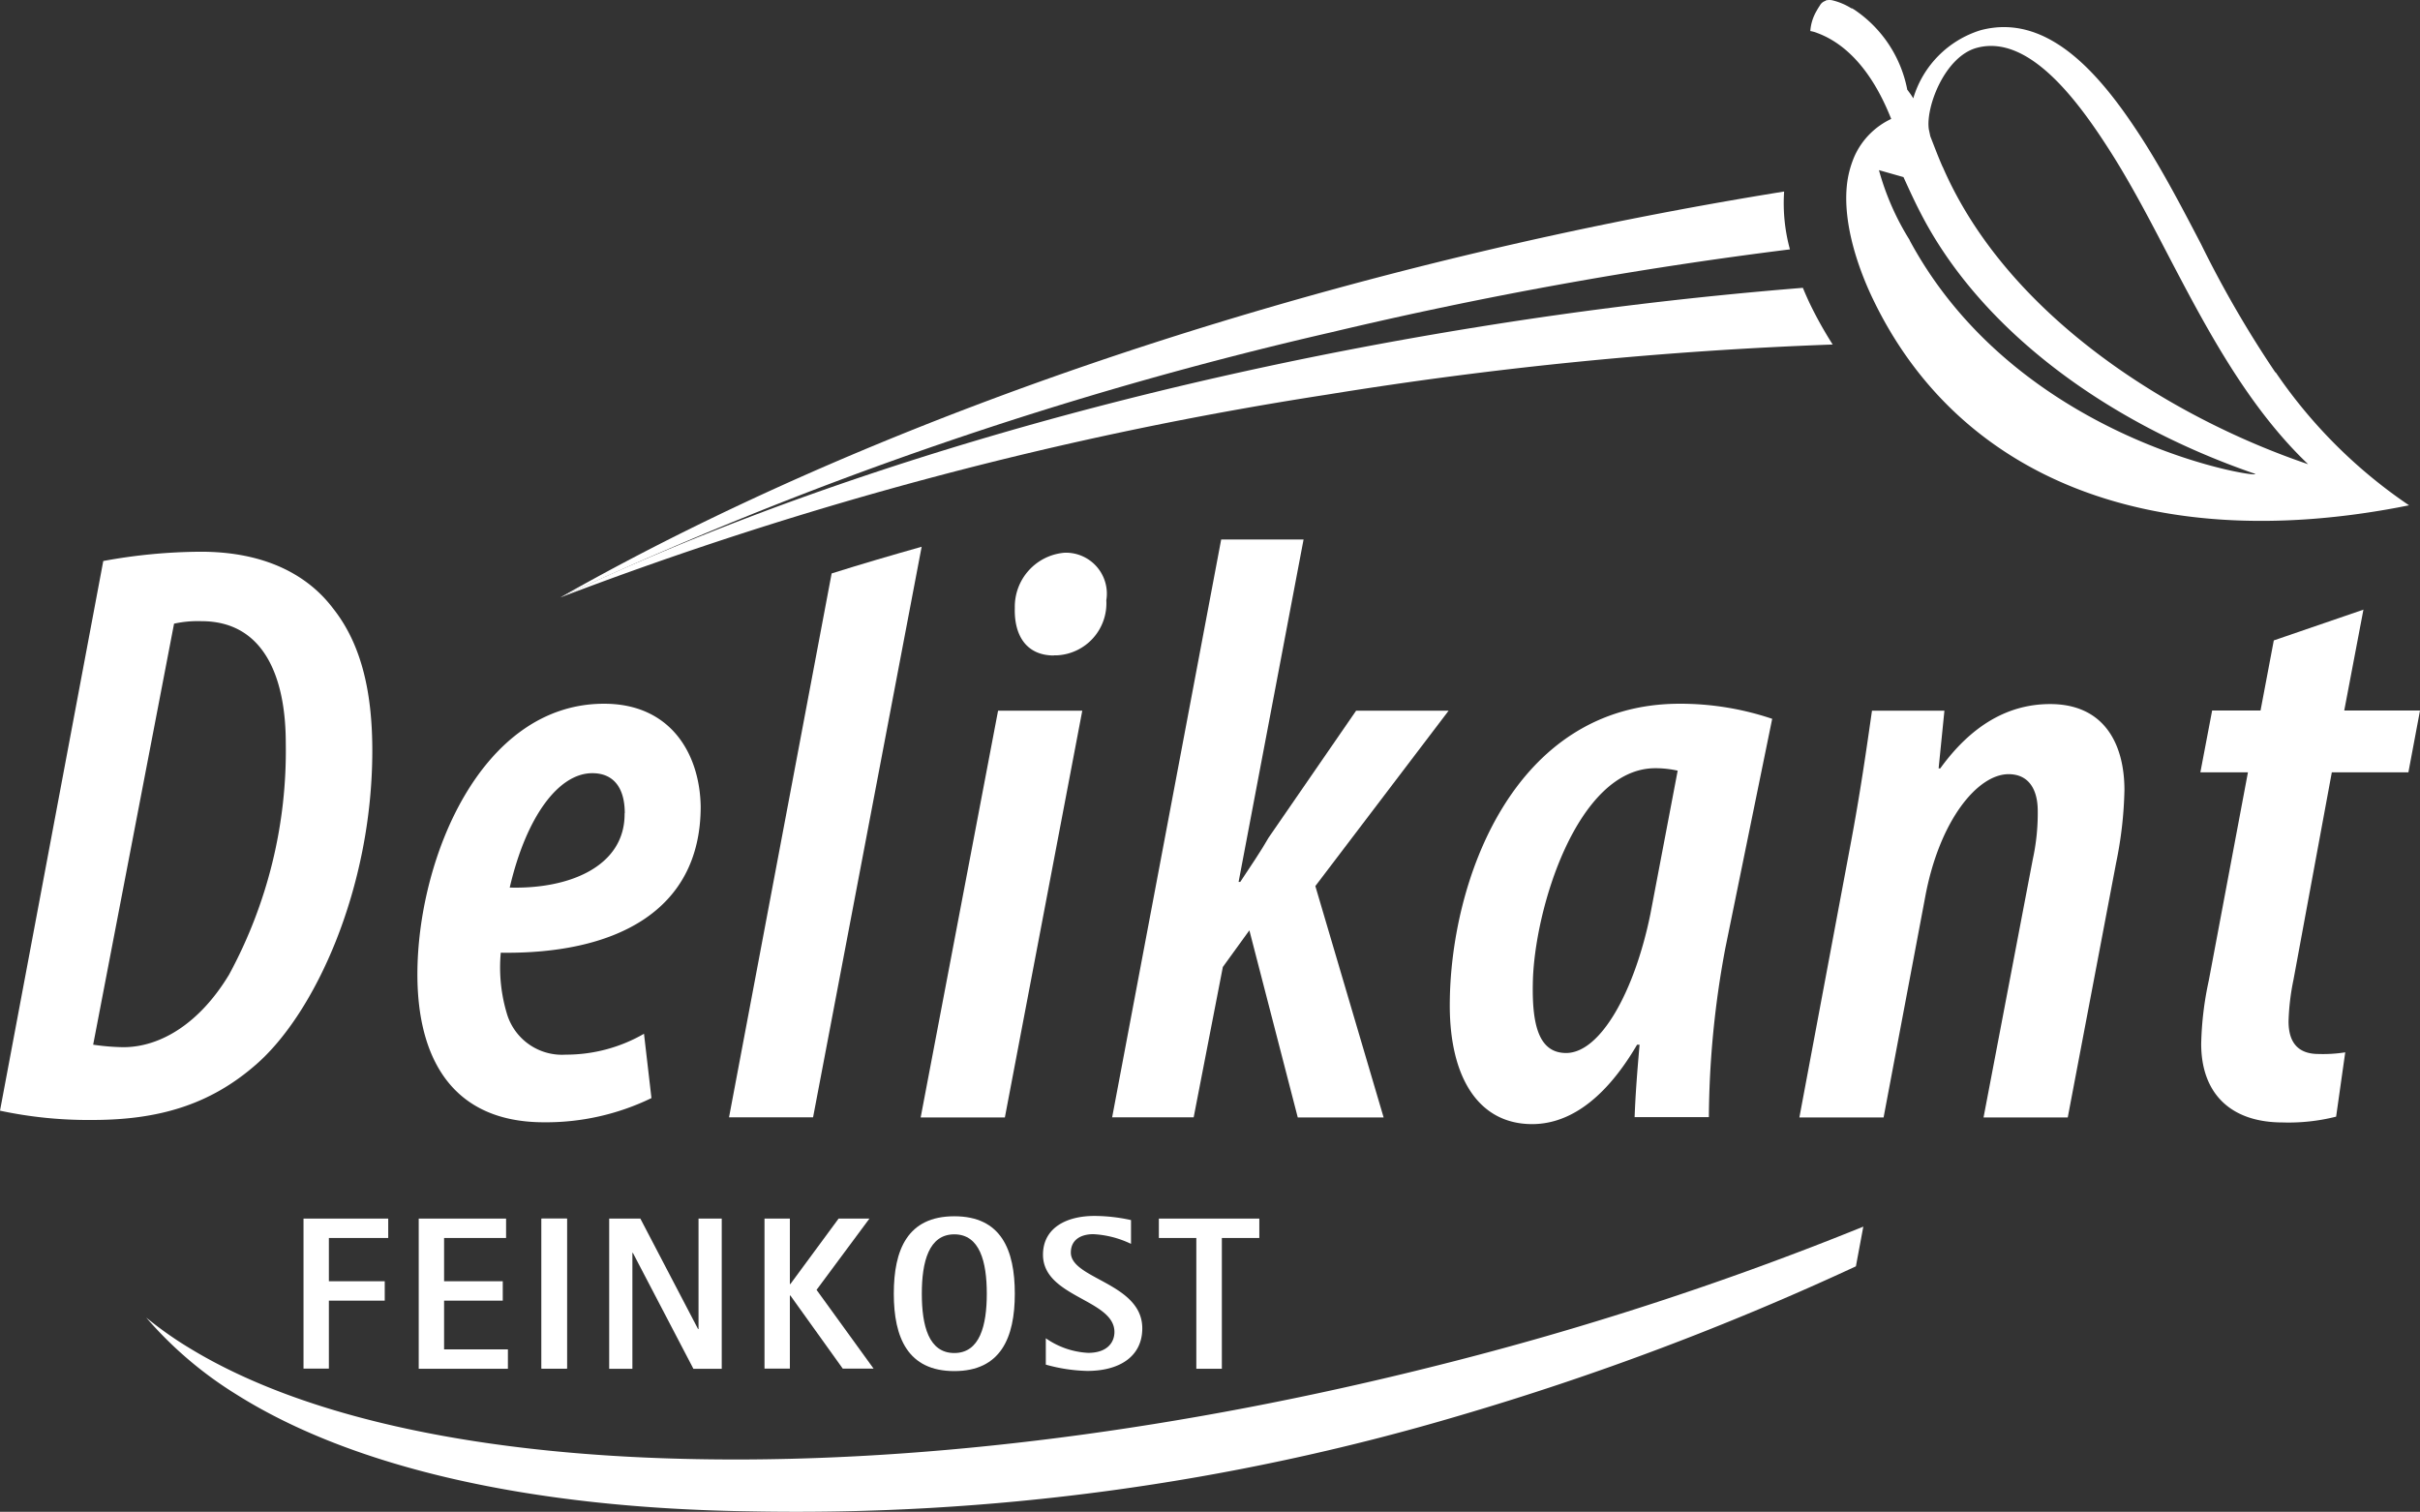
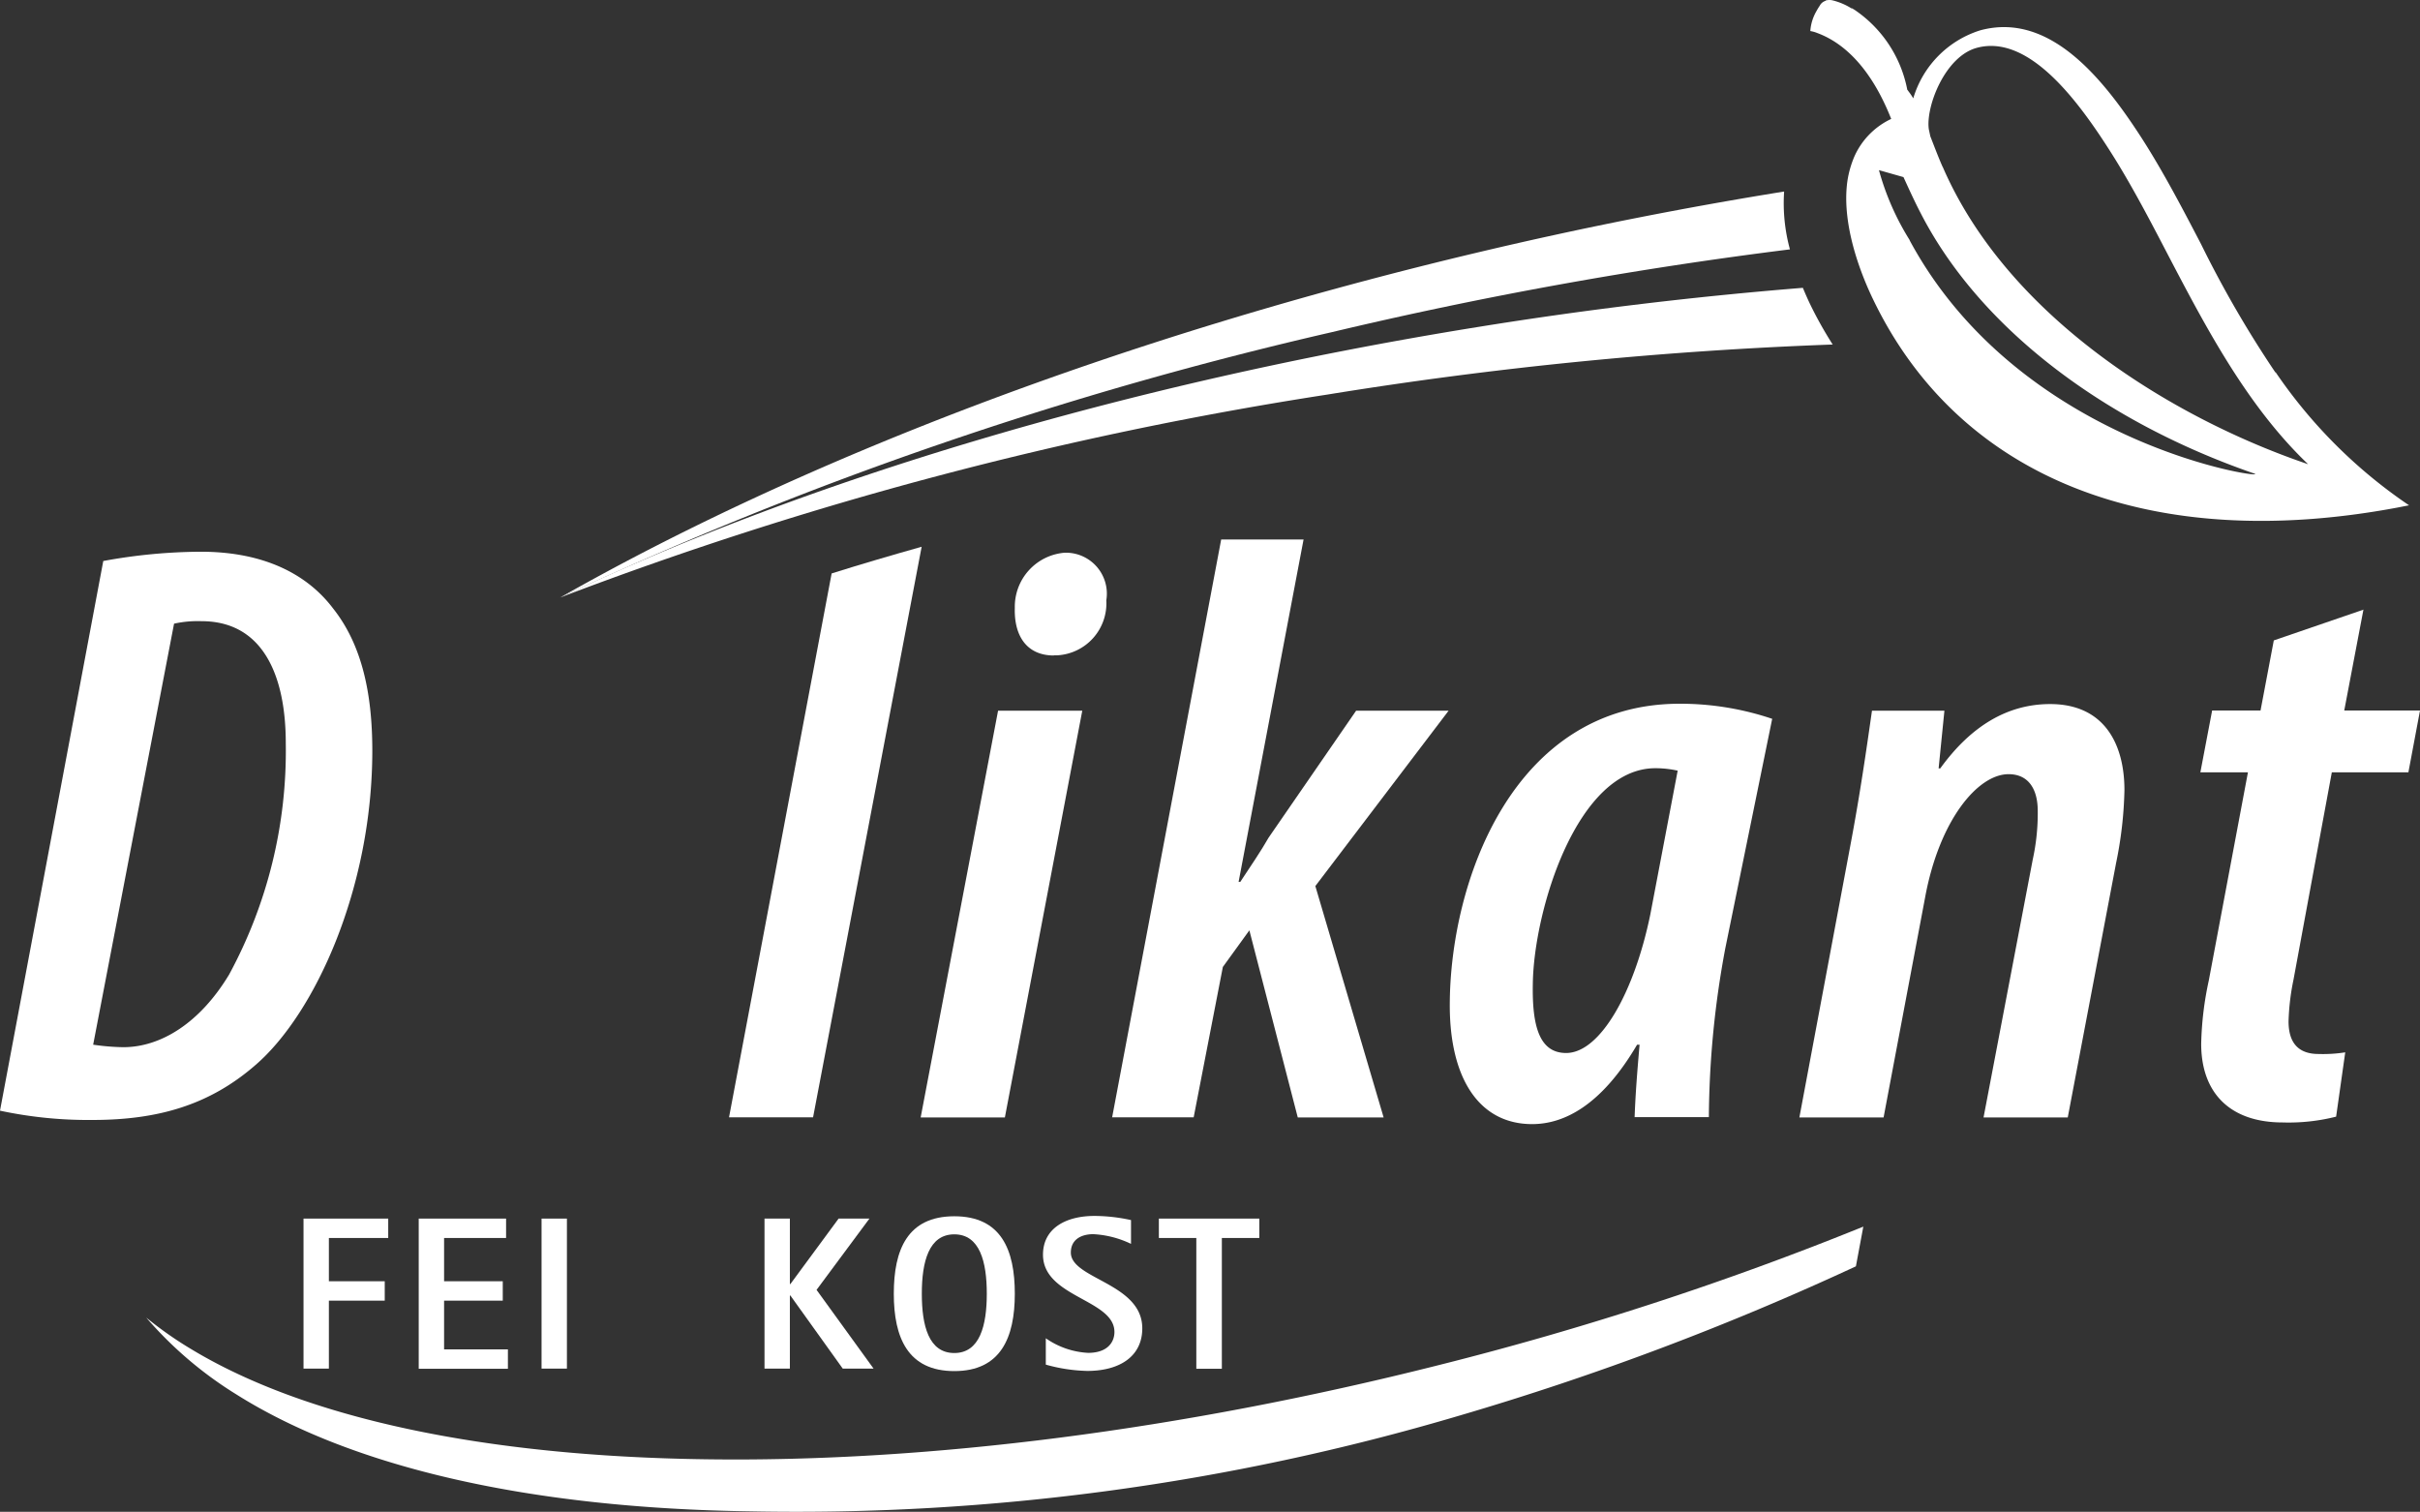
<svg xmlns="http://www.w3.org/2000/svg" width="145.99" height="91.202" viewBox="0 0 145.99 91.202">
  <rect x="0" y="0" width="145.99" height="91.202" fill="#333333" stroke="none" />
  <defs>
    <clipPath id="a">
-       <rect width="1.53" height="9.05" transform="translate(32.67 73.51)" fill="#fff" />
-     </clipPath>
+       </clipPath>
  </defs>
  <g transform="translate(0 0.004)">
    <path d="M117.19,10.06c-.27-.61-.5-1.23-.74-1.84l-.09-.42c-.2-1.34.96-4.4,2.9-4.92,3.09-.83,6.02,3.09,7.95,6.1,1.32,2.05,2.52,4.36,3.68,6.59,2.24,4.28,4.72,8.97,8.35,12.43-8.17-2.77-18.11-8.87-22.04-17.93m-1.99,4.42a15.839,15.839,0,0,1-1.86-4.23l1.48.42c.33.72.66,1.45,1.03,2.16,3.49,6.81,10.86,12.52,20.12,15.72,1.24.43-14.04-1.56-20.78-14.07m22.07,7.98h0a65.6,65.6,0,0,1-4.49-7.75c-1.11-2.13-2.26-4.33-3.52-6.3-2.35-3.66-5.59-7.72-9.78-6.6a6.125,6.125,0,0,0-4.06,4.11,3.506,3.506,0,0,0-.27-.4s-.07-.1-.1-.14V5.36a7.525,7.525,0,0,0-3.2-4.79L111.73.5h-.04a3.878,3.878,0,0,0-1.17-.49.874.874,0,0,0-.36.01c-.02,0-.03.02-.04.03a.575.575,0,0,0-.34.29,3.208,3.208,0,0,0-.19.31,2.769,2.769,0,0,0-.38,1.22,1.823,1.823,0,0,1,.4.11c2.64.97,3.94,3.84,4.48,5.19a4.544,4.544,0,0,0-2.21,2.24,6.043,6.043,0,0,0-.43,1.49c-.39,2.69.88,5.77,1.53,7.12,5.17,10.8,16.7,15.39,31.63,12.6l.72-.14a30.146,30.146,0,0,1-8.05-8.03" fill="#fff" />
    <path d="M112.42,73.99a193.693,193.693,0,0,1-25.63,8.36c-15.45,3.9-30.74,5.87-44.21,5.68-13.36-.18-24.07-2.46-30.97-6.6a22.483,22.483,0,0,1-2.79-1.95,23.384,23.384,0,0,0,5.46,4.65c7.01,4.41,17.71,6.85,30.95,7.04a140.726,140.726,0,0,0,42.83-5.78,171.121,171.121,0,0,0,23.9-9l.45-2.41Z" fill="#fff" />
    <path d="M5.63,63.02a13.665,13.665,0,0,0,1.81.15c2.26,0,4.62-1.46,6.38-4.38a28.294,28.294,0,0,0,3.42-13.96c0-4.13-1.41-7.36-5.08-7.36a6.625,6.625,0,0,0-1.66.15L5.62,63.02Zm.6-29.18a33.173,33.173,0,0,1,5.88-.56c3.82,0,6.43,1.36,7.99,3.43,1.76,2.22,2.36,5.19,2.36,8.57,0,8.32-3.47,15.87-7.03,18.95-2.77,2.42-5.88,3.33-9.85,3.33A25.526,25.526,0,0,1,0,67Z" fill="#fff" />
-     <path d="M37.69,49.06c0-1.51-.65-2.42-1.96-2.42-2.01,0-3.97,2.57-4.98,6.9,3.57.1,6.93-1.26,6.93-4.43v-.05ZM39.3,66.24a14.556,14.556,0,0,1-6.48,1.46c-5.63,0-7.64-3.98-7.64-8.92,0-6.95,3.82-16.33,11.26-16.33,4.07,0,5.78,3.08,5.83,6.2,0,6.4-5.28,8.92-12.06,8.82a9.679,9.679,0,0,0,.4,3.78,3.471,3.471,0,0,0,3.52,2.37,9.4,9.4,0,0,0,4.72-1.26l.45,3.88Z" fill="#fff" />
    <path d="M63.58,39.54c-1.66,0-2.41-1.21-2.36-2.87a3.269,3.269,0,0,1,3.01-3.33,2.471,2.471,0,0,1,2.51,2.87,3.14,3.14,0,0,1-2.97,3.32h-.19ZM55.54,67.41l4.67-24.54h5.08L60.62,67.41Z" fill="#fff" />
    <path d="M67.09,67.41l6.58-34.87h4.97L74.72,53.2h.1c.6-.91,1.25-1.86,1.71-2.67l5.28-7.66h5.58L79.35,53.45l4.12,13.96H78.29L75.37,56.12l-1.6,2.21L72.01,67.4H67.08Z" fill="#fff" />
    <path d="M101.22,46.49a6.229,6.229,0,0,0-1.36-.15c-4.72,0-7.33,8.57-7.39,13-.05,2.57.4,4.18,2.01,4.18,2.06,0,4.12-3.68,5.08-8.37l1.65-8.67ZM98.61,67.4c.05-1.36.15-2.67.3-4.38h-.15c-2.16,3.68-4.42,4.79-6.33,4.79-3.21,0-4.97-2.77-4.97-7.16,0-7.46,3.82-18.2,13.87-18.2a17.353,17.353,0,0,1,5.58.91l-2.82,13.8a56.655,56.655,0,0,0-1,10.23H98.62Z" fill="#fff" />
    <path d="M108.55,67.41l3.07-16.38c.6-3.17,1-5.99,1.31-8.16h4.37l-.35,3.48h.1c1.86-2.57,4.07-3.88,6.63-3.88,3.27,0,4.48,2.42,4.48,5.19a23.9,23.9,0,0,1-.5,4.38l-2.92,15.37h-5.08l2.97-15.57a13.044,13.044,0,0,0,.3-2.92c0-1.31-.55-2.22-1.76-2.22-1.86,0-4.17,2.77-5.03,7.41l-2.51,13.3Z" fill="#fff" />
    <path d="M142.58,36.76l-1.16,6.1h4.57l-.7,3.73h-4.62l-2.31,12.5a14.217,14.217,0,0,0-.3,2.52c0,1.36.65,1.97,1.81,1.97a8.656,8.656,0,0,0,1.61-.1l-.55,3.88a11.656,11.656,0,0,1-3.22.35c-3.21,0-4.92-1.81-4.92-4.74a19.745,19.745,0,0,1,.46-3.83l2.36-12.55h-2.87l.71-3.73h2.92l.8-4.23,5.42-1.86Z" fill="#fff" />
    <path d="M50.17,34.59,43.98,67.4h5.07L55.6,32.98c-1.84.52-3.65,1.05-5.43,1.61" fill="#fff" />
    <path d="M18.31,73.51h5.11v1.17H19.84v2.61h3.37v1.17H19.84v4.1H18.31V73.51Z" fill="#fff" />
    <path d="M25.26,73.51h5.27v1.17H26.79v2.61h3.54v1.17H26.79V81.4h3.85v1.17H25.26V73.51Z" fill="#fff" />
    <rect width="1.53" height="9.05" transform="translate(32.67 73.51)" fill="#fff" />
    <g clip-path="url(#a)">
      <rect width="1.53" height="9.05" transform="translate(32.67 73.51)" fill="#fff" />
    </g>
-     <path d="M36.75,73.51h1.88l3.48,6.66h.03V73.51h1.4v9.06H41.83l-3.65-6.99h-.03v6.99h-1.4V73.51Z" fill="#fff" />
    <path d="M46.12,73.51h1.53v3.95h.03l2.91-3.95h1.86l-3.19,4.3,3.44,4.75H50.84l-3.16-4.41h-.03v4.41H46.12V73.5Z" fill="#fff" />
    <path d="M57.57,81.62c1.54,0,1.96-1.66,1.96-3.58s-.42-3.58-1.96-3.58-1.96,1.66-1.96,3.58.41,3.58,1.96,3.58m-3.65-3.58c0-2.64.82-4.67,3.65-4.67s3.65,2.03,3.65,4.67-.84,4.67-3.65,4.67-3.65-2.03-3.65-4.67" fill="#fff" />
    <path d="M68.22,75.03a5.95,5.95,0,0,0-2.26-.58c-.76,0-1.36.34-1.36,1.11,0,1.6,4.31,1.84,4.31,4.57,0,1.69-1.36,2.57-3.32,2.57a10.018,10.018,0,0,1-2.5-.38V80.73a4.889,4.889,0,0,0,2.55.88c1.2,0,1.59-.67,1.59-1.26,0-1.97-4.31-2.09-4.31-4.66,0-1.61,1.4-2.34,3.1-2.34a10.328,10.328,0,0,1,2.21.25v1.42Z" fill="#fff" />
    <path d="M72.17,74.68H69.91V73.51h6.06v1.17H73.71v7.89H72.17V74.68Z" fill="#fff" />
    <path d="M109.18,18.31c-.12-.25-.27-.59-.42-.95-6.35.51-12.9,1.28-19.59,2.36C67.74,23.17,48.51,29.04,33.8,36.04A227.11,227.11,0,0,1,80.07,23.8a245.354,245.354,0,0,1,30.49-3.02,23.912,23.912,0,0,1-1.38-2.47" fill="#fff" />
    <path d="M107.63,11.55c-5.96.96-12.08,2.16-18.29,3.63C67.64,20.31,48.35,27.77,33.8,36.04a233.184,233.184,0,0,1,46.52-16,256.455,256.455,0,0,1,27.66-5,10.56,10.56,0,0,1-.35-3.49" fill="#fff" />
  </g>
</svg>